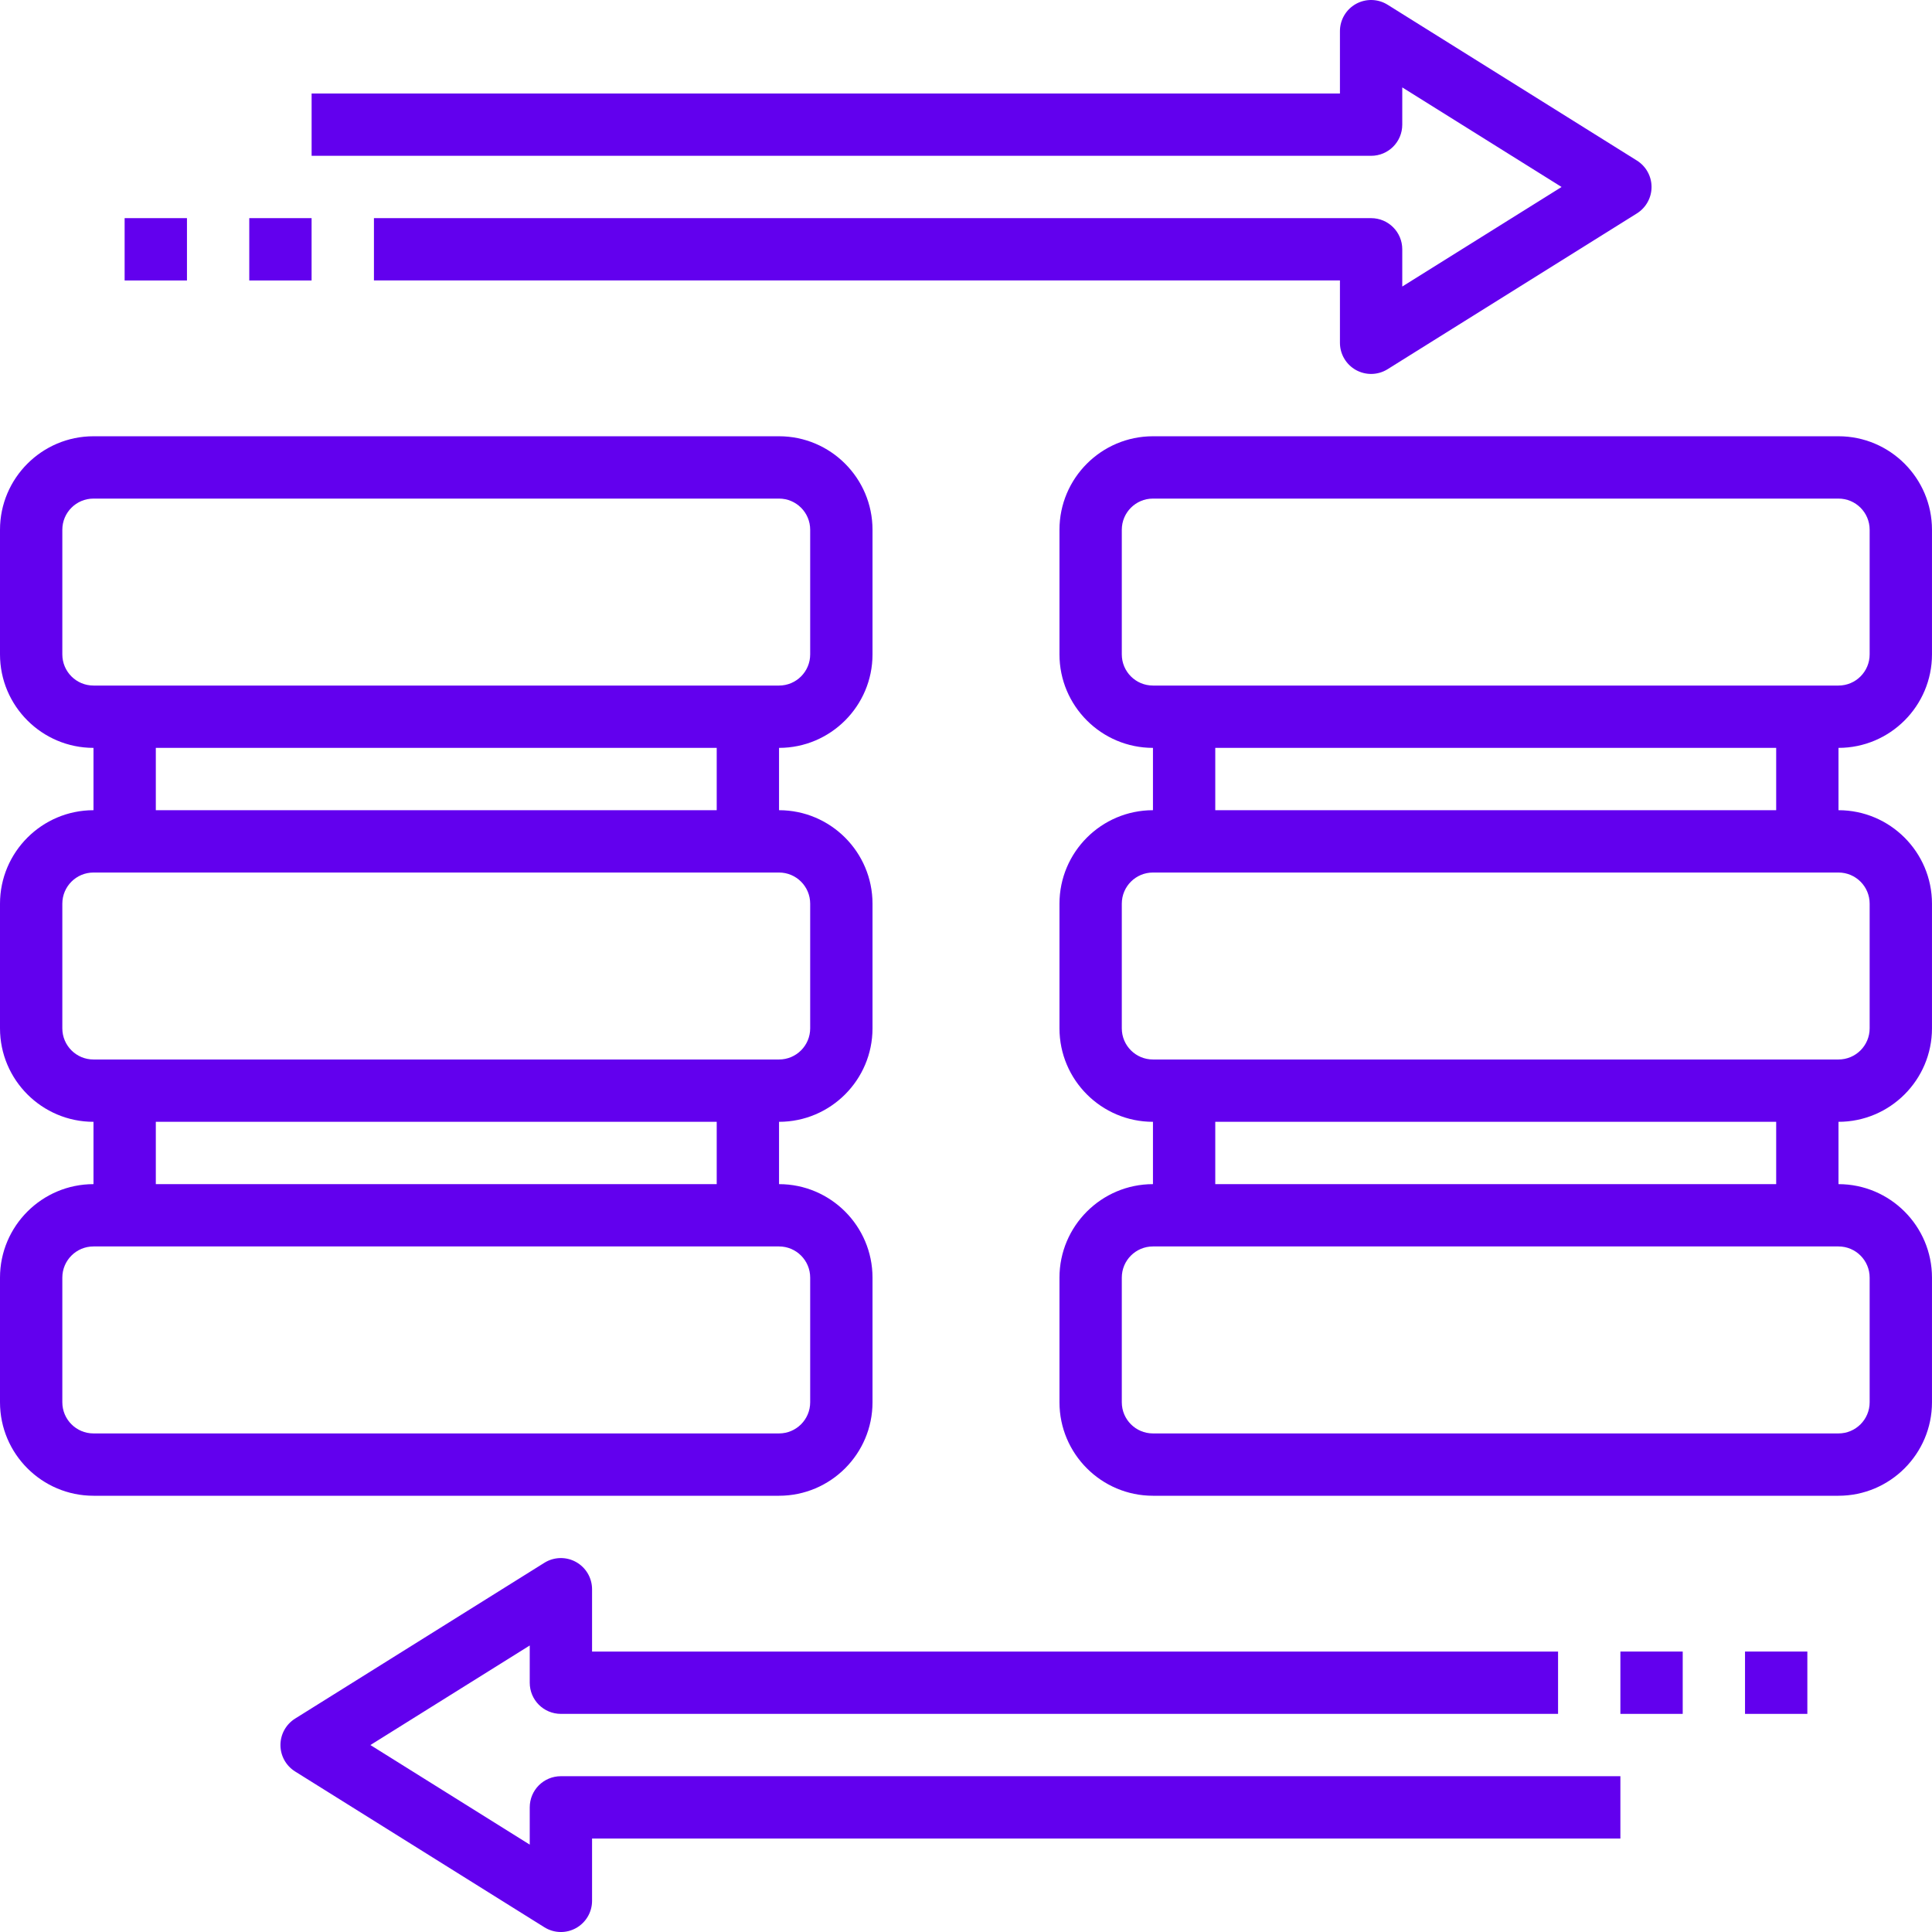
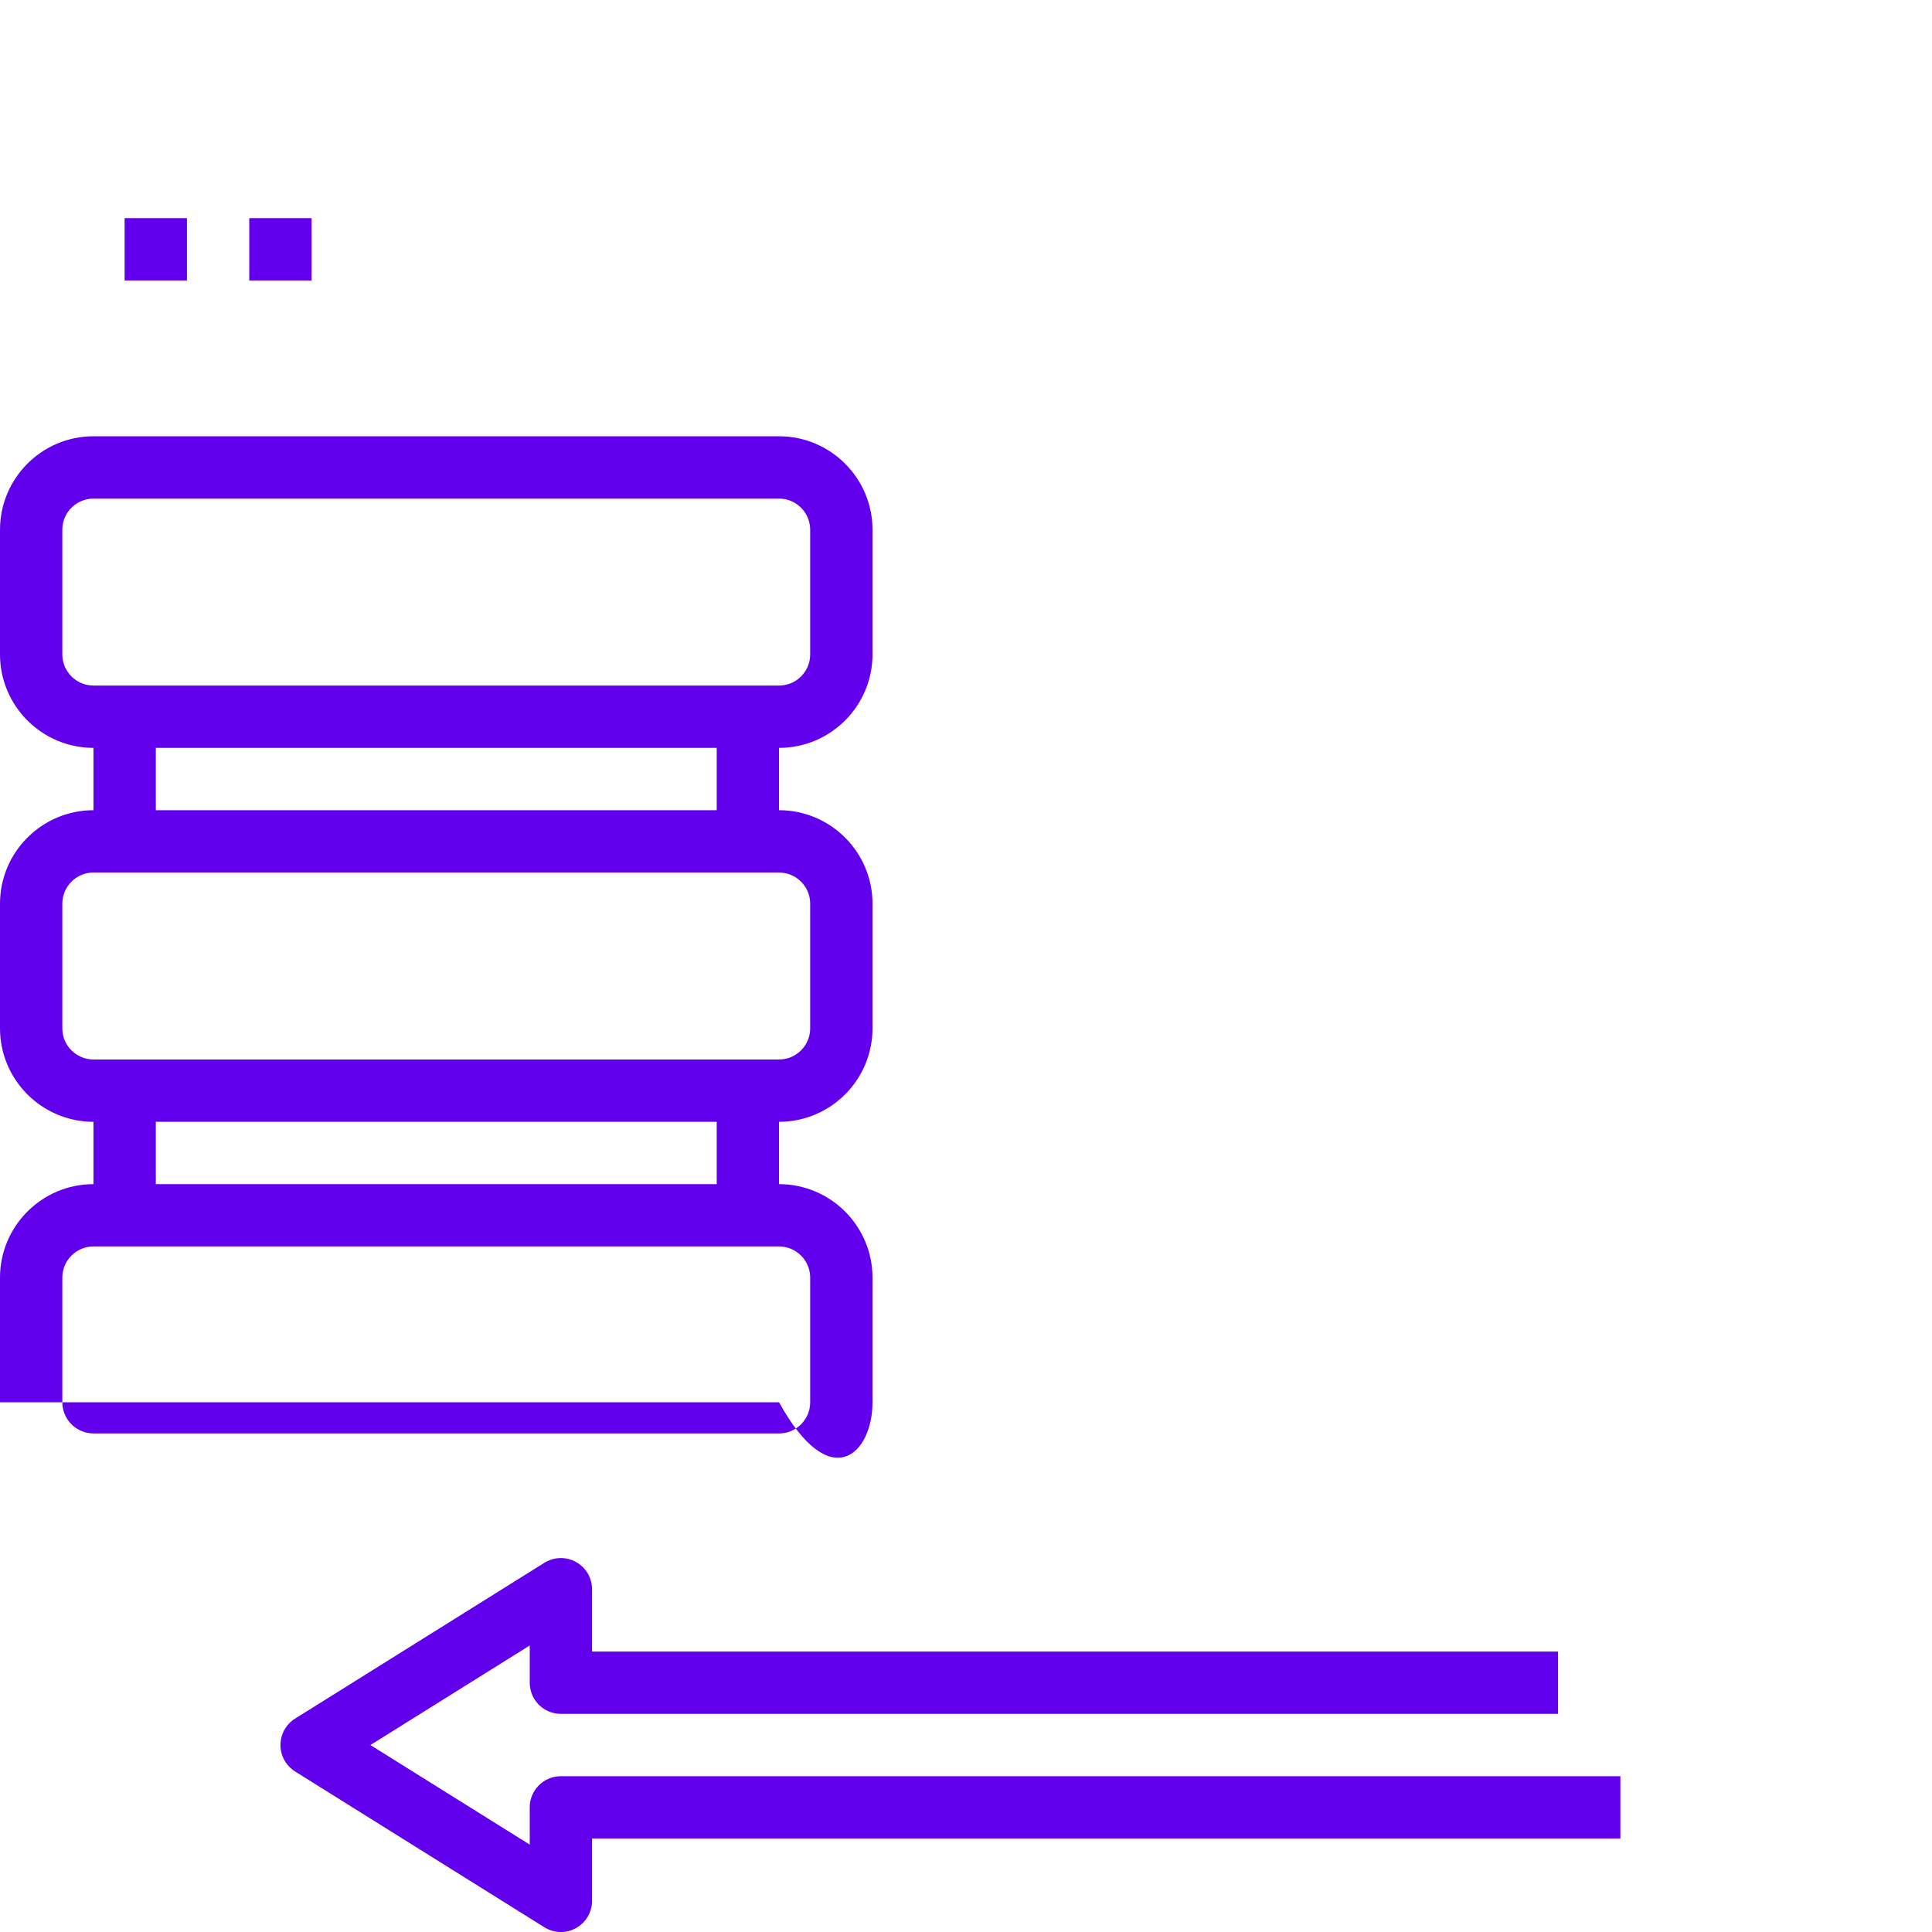
<svg xmlns="http://www.w3.org/2000/svg" width="100" height="100" viewBox="0 0 100 100" fill="none">
  <g clip-path="url(#clip0_799_2443)">
-     <path d="M45.161 72.581V66.129C45.161 63.462 42.99 61.291 40.323 61.291V58.065C42.99 58.065 45.161 55.894 45.161 53.226V46.775C45.161 44.107 42.99 41.936 40.323 41.936V38.71C42.99 38.71 45.161 36.539 45.161 33.871V27.42C45.161 24.752 42.99 22.581 40.323 22.581H4.839C2.171 22.581 0 24.752 0 27.42V33.871C0 36.539 2.171 38.71 4.839 38.71V41.936C2.171 41.936 0 44.107 0 46.775V53.226C0 55.894 2.171 58.065 4.839 58.065V61.291C2.171 61.291 0 63.462 0 66.129V72.581C0 75.249 2.171 77.42 4.839 77.42H40.323C42.99 77.42 45.161 75.249 45.161 72.581ZM3.226 33.871V27.42C3.226 26.529 3.948 25.807 4.839 25.807H40.323C41.213 25.807 41.935 26.529 41.935 27.42V33.871C41.935 34.762 41.213 35.484 40.323 35.484H4.839C3.948 35.484 3.226 34.762 3.226 33.871ZM8.065 38.71H37.097V41.936H8.065V38.71ZM3.226 53.226V46.775C3.226 45.884 3.948 45.162 4.839 45.162H40.323C41.213 45.162 41.935 45.884 41.935 46.775V53.226C41.935 54.117 41.213 54.839 40.323 54.839H4.839C3.948 54.839 3.226 54.117 3.226 53.226ZM8.065 58.065H37.097V61.291H8.065V58.065ZM3.226 72.581V66.129C3.226 65.239 3.948 64.516 4.839 64.516H40.323C41.213 64.516 41.935 65.239 41.935 66.129V72.581C41.935 73.471 41.213 74.194 40.323 74.194H4.839C3.948 74.194 3.226 73.471 3.226 72.581Z" fill="#6200EE" />
-     <path d="M99.999 33.871V27.42C99.999 24.752 97.828 22.581 95.16 22.581H59.677C57.009 22.581 54.838 24.752 54.838 27.42V33.871C54.838 36.539 57.009 38.71 59.677 38.71V41.936C57.009 41.936 54.838 44.107 54.838 46.775V53.226C54.838 55.894 57.009 58.065 59.677 58.065V61.291C57.009 61.291 54.838 63.462 54.838 66.129V72.581C54.838 75.249 57.009 77.42 59.677 77.42H95.16C97.828 77.42 99.999 75.249 99.999 72.581V66.129C99.999 63.462 97.828 61.291 95.16 61.291V58.065C97.828 58.065 99.999 55.894 99.999 53.226V46.775C99.999 44.107 97.828 41.936 95.16 41.936V38.71C97.828 38.71 99.999 36.539 99.999 33.871ZM58.064 33.871V27.42C58.064 26.529 58.786 25.807 59.677 25.807H95.16C96.051 25.807 96.773 26.529 96.773 27.42V33.871C96.773 34.762 96.051 35.484 95.16 35.484H59.677C58.786 35.484 58.064 34.762 58.064 33.871ZM96.773 66.129V72.581C96.773 73.471 96.051 74.194 95.16 74.194H59.677C58.786 74.194 58.064 73.471 58.064 72.581V66.129C58.064 65.239 58.786 64.516 59.677 64.516H95.16C96.051 64.516 96.773 65.239 96.773 66.129ZM91.935 61.291H62.902V58.065H91.935V61.291ZM96.773 46.775V53.226C96.773 54.117 96.051 54.839 95.16 54.839H59.677C58.786 54.839 58.064 54.117 58.064 53.226V46.775C58.064 45.884 58.786 45.162 59.677 45.162H95.16C96.051 45.162 96.773 45.884 96.773 46.775ZM91.935 41.936H62.902V38.71H91.935V41.936Z" fill="#6200EE" />
-     <path d="M72.581 6.452V4.524L80.827 9.678L72.581 14.831V12.903C72.581 12.012 71.859 11.291 70.968 11.291H19.355V14.516H69.355V17.742C69.355 18.328 69.672 18.868 70.187 19.154C70.429 19.287 70.698 19.355 70.968 19.355C71.266 19.355 71.561 19.273 71.822 19.11L84.726 11.046C85.197 10.75 85.484 10.234 85.484 9.678C85.484 9.121 85.197 8.605 84.726 8.31L71.822 0.245C71.322 -0.067 70.697 -0.08 70.185 0.202C69.672 0.487 69.355 1.028 69.355 1.613V4.839H16.129V8.065H70.968C71.859 8.065 72.581 7.344 72.581 6.452Z" fill="#6200EE" />
+     <path d="M45.161 72.581V66.129C45.161 63.462 42.99 61.291 40.323 61.291V58.065C42.99 58.065 45.161 55.894 45.161 53.226V46.775C45.161 44.107 42.99 41.936 40.323 41.936V38.71C42.99 38.71 45.161 36.539 45.161 33.871V27.42C45.161 24.752 42.99 22.581 40.323 22.581H4.839C2.171 22.581 0 24.752 0 27.42V33.871C0 36.539 2.171 38.71 4.839 38.71V41.936C2.171 41.936 0 44.107 0 46.775V53.226C0 55.894 2.171 58.065 4.839 58.065V61.291C2.171 61.291 0 63.462 0 66.129V72.581H40.323C42.99 77.42 45.161 75.249 45.161 72.581ZM3.226 33.871V27.42C3.226 26.529 3.948 25.807 4.839 25.807H40.323C41.213 25.807 41.935 26.529 41.935 27.42V33.871C41.935 34.762 41.213 35.484 40.323 35.484H4.839C3.948 35.484 3.226 34.762 3.226 33.871ZM8.065 38.71H37.097V41.936H8.065V38.71ZM3.226 53.226V46.775C3.226 45.884 3.948 45.162 4.839 45.162H40.323C41.213 45.162 41.935 45.884 41.935 46.775V53.226C41.935 54.117 41.213 54.839 40.323 54.839H4.839C3.948 54.839 3.226 54.117 3.226 53.226ZM8.065 58.065H37.097V61.291H8.065V58.065ZM3.226 72.581V66.129C3.226 65.239 3.948 64.516 4.839 64.516H40.323C41.213 64.516 41.935 65.239 41.935 66.129V72.581C41.935 73.471 41.213 74.194 40.323 74.194H4.839C3.948 74.194 3.226 73.471 3.226 72.581Z" fill="#6200EE" />
    <path d="M27.419 93.549V95.477L19.172 90.323L27.419 85.17V87.097C27.419 87.989 28.14 88.71 29.032 88.71H80.645V85.484H30.645V82.259C30.645 81.673 30.327 81.133 29.812 80.847C29.303 80.565 28.674 80.578 28.175 80.891L15.272 88.956C14.803 89.251 14.516 89.767 14.516 90.323C14.516 90.88 14.803 91.396 15.274 91.691L28.177 99.755C28.438 99.918 28.733 100.001 29.032 100.001C29.301 100.001 29.57 99.933 29.812 99.799C30.327 99.513 30.645 98.973 30.645 98.388V95.162H83.871V91.936H29.032C28.14 91.936 27.419 92.657 27.419 93.549Z" fill="#6200EE" />
-     <path d="M83.871 85.484H87.097V88.71H83.871V85.484Z" fill="#6200EE" />
-     <path d="M90.322 85.484H93.548V88.71H90.322V85.484Z" fill="#6200EE" />
    <path d="M12.902 11.291H16.128V14.517H12.902V11.291Z" fill="#6200EE" />
    <path d="M6.451 11.291H9.677V14.517H6.451V11.291Z" fill="#6200EE" />
  </g>
  <defs>
    <clipPath id="clip0_799_2443">
      <rect width="100" height="100" fill="white" />
    </clipPath>
  </defs>
</svg>